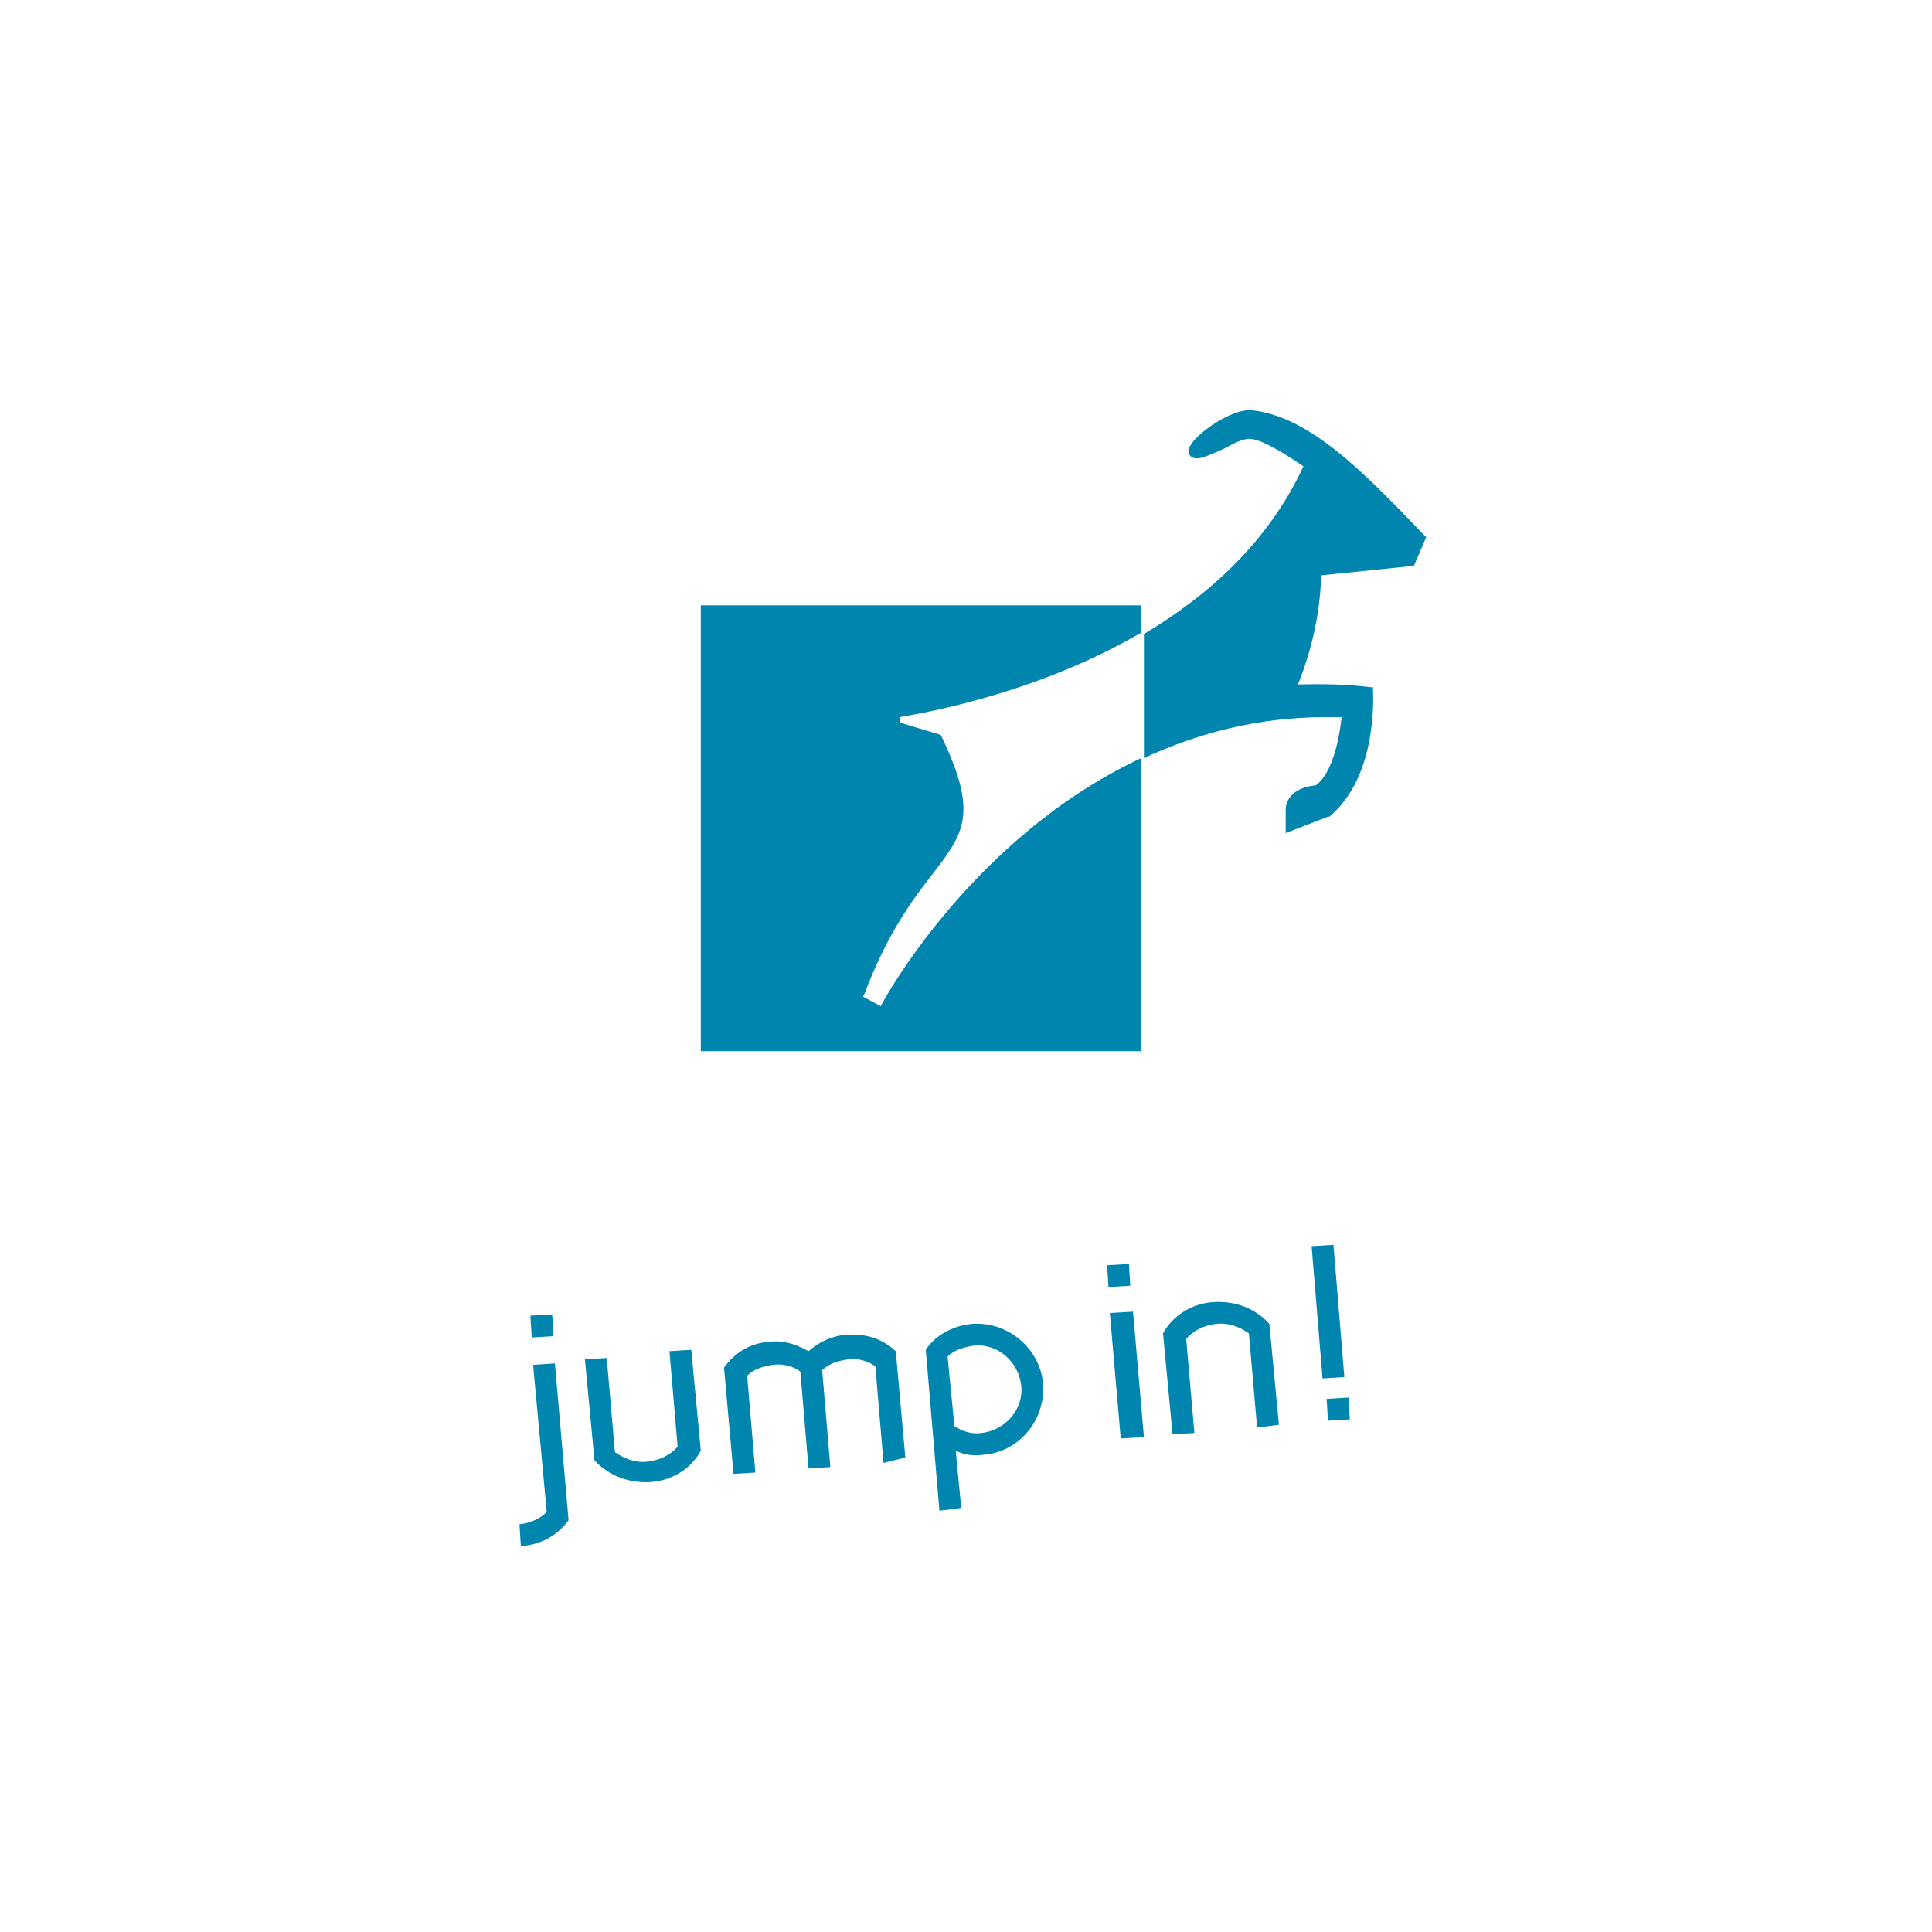
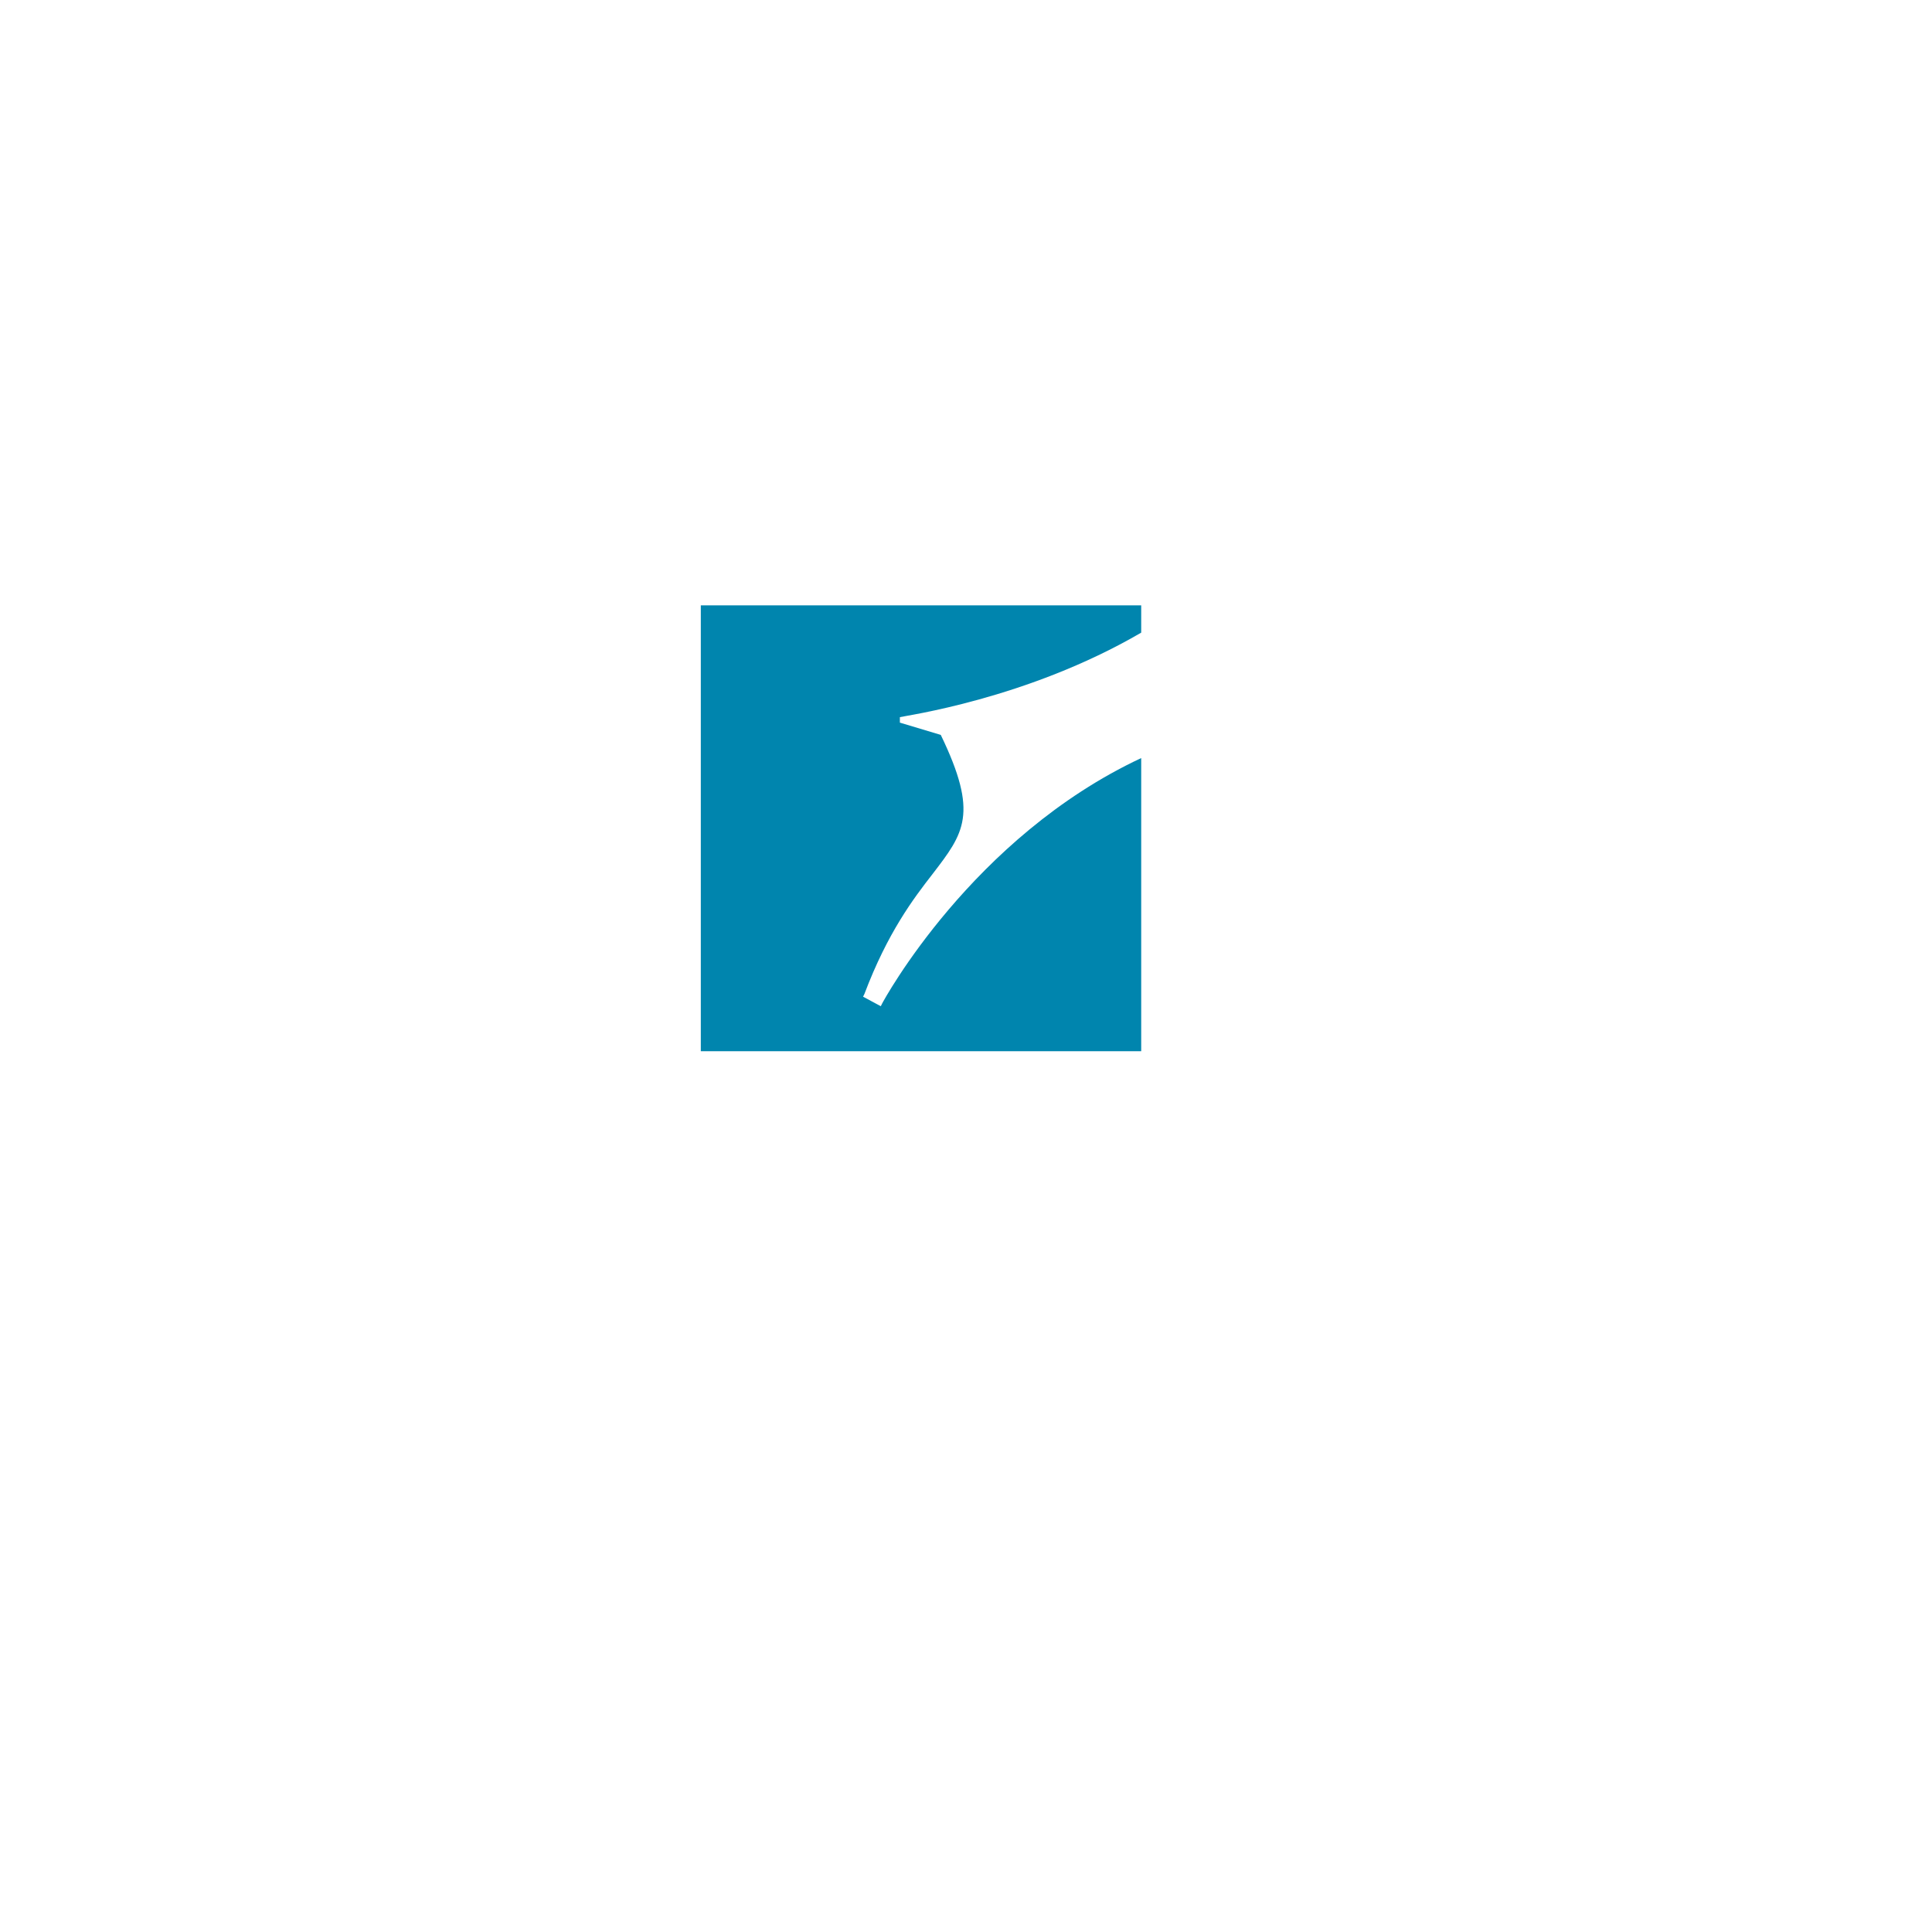
<svg xmlns="http://www.w3.org/2000/svg" id="Ebene_1" x="0px" y="0px" viewBox="0 0 141.7 141.7" style="enable-background:new 0 0 141.7 141.7;" xml:space="preserve">
  <style type="text/css">	.st0{fill:#0085AE;}</style>
-   <path class="st0" d="M98.6,101l-0.8-9.7l-1.6,0.1l0.8,9.7L98.6,101z M99,104.1l-0.1-1.6l-1.6,0.1l0.1,1.6L99,104.1z M93.8,104.5 l-0.7-7.4c-1-1.1-2.4-1.7-4.1-1.6c-1.6,0.1-3,1-3.7,2.3l0.7,7.4l1.6-0.1l-0.6-6.9c0.5-0.6,1.3-1,2.2-1.1c0.9-0.1,1.7,0.2,2.4,0.7 l0.6,6.9L93.8,104.5z M83.9,105.4l-0.8-9.2l-1.7,0.1l0.8,9.2L83.9,105.4z M82.9,94.3l-0.1-1.6l-1.6,0.1l0.1,1.6L82.9,94.3z  M69.5,99.5c0.5-0.5,1.2-0.7,1.9-0.8c1.8-0.2,3.3,1.2,3.5,2.9c0.2,1.8-1.2,3.3-2.9,3.5c-0.7,0.1-1.4-0.1-2-0.5L69.5,99.5z  M70.5,110.6l-0.4-4.2c0.6,0.3,1.3,0.4,2,0.3c2.7-0.2,4.6-2.6,4.4-5.2c-0.2-2.6-2.6-4.6-5.2-4.4c-1.3,0.1-2.7,0.8-3.4,1.9l1,11.8 L70.5,110.6z M66.4,106.9l-0.7-7.8c-1.1-1-2.3-1.3-3.7-1.2c-1,0.1-1.9,0.5-2.7,1.2c-0.9-0.5-1.8-0.8-2.8-0.7 c-1.4,0.1-2.5,0.7-3.4,1.9l0.7,7.8l1.6-0.1l-0.6-7.1c0.5-0.5,1.2-0.7,1.9-0.8c0.7-0.1,1.5,0.1,2,0.5l0.6,7.1l1.6-0.1l-0.6-7.1 c0.5-0.5,1.2-0.7,1.9-0.8c0.7-0.1,1.4,0.1,2,0.5l0.6,7.1L66.4,106.9z M49.7,106.1c-0.5,0.6-1.3,1-2.2,1.1c-0.9,0.1-1.7-0.2-2.4-0.7 l-0.6-6.9l-1.6,0.1l0.7,7.4c1,1.1,2.5,1.7,4.1,1.6c1.6-0.1,3-1,3.7-2.3l-0.7-7.4l-1.6,0.1L49.7,106.1z M40.1,110.9 c-0.5,0.5-1.2,0.8-2,0.9l0.1,1.6c1.4-0.1,2.6-0.7,3.5-1.9l-1-11.5l-1.6,0.1L40.1,110.9z M40.6,98l-0.1-1.6l-1.6,0.1l0.1,1.6L40.6,98 z" />
-   <path class="st0" d="M103.7,41.5l0.9-2.1l-0.1-0.1c-4.5-4.7-8.4-8.7-12.6-9.2c-1.3-0.2-3.6,1.3-4.4,2.3c-0.3,0.4-0.4,0.6-0.3,0.9 c0.4,0.7,1.4,0.1,2.6-0.4c0.7-0.4,1.5-0.8,2-0.7c1,0.1,3.2,1.6,3.8,2c-2.6,5.6-7,9.5-11.7,12.3v9.1c3.9-1.8,8.3-3,13.3-3 c0.4,0,0.8,0,1.2,0c-0.1,0.9-0.5,4-1.9,5c-2.2,0.2-2.2,1.7-2.2,1.7l0,1.8l3.1-1.2l0.1,0c3.6-3,3.2-9,3.2-9.3l0-0.2l-0.2,0 c-2.4-0.3-4.5-0.2-5.3-0.2c0.4-1,1.6-4.1,1.7-8L103.7,41.5z" />
  <g>
    <path class="st0" d="M83.7,46.4v-2H51.4v32.7h32.3V55.6c-12.4,5.8-18.9,17.8-19,18l-0.1,0.2l-1.3-0.7l0.1-0.2c1.7-4.5,3.6-7,5-8.8  c2.3-3,3.4-4.4,0.6-10.2l-3-0.9l0-0.4C66.3,52.5,75.3,51.3,83.7,46.4" />
  </g>
</svg>